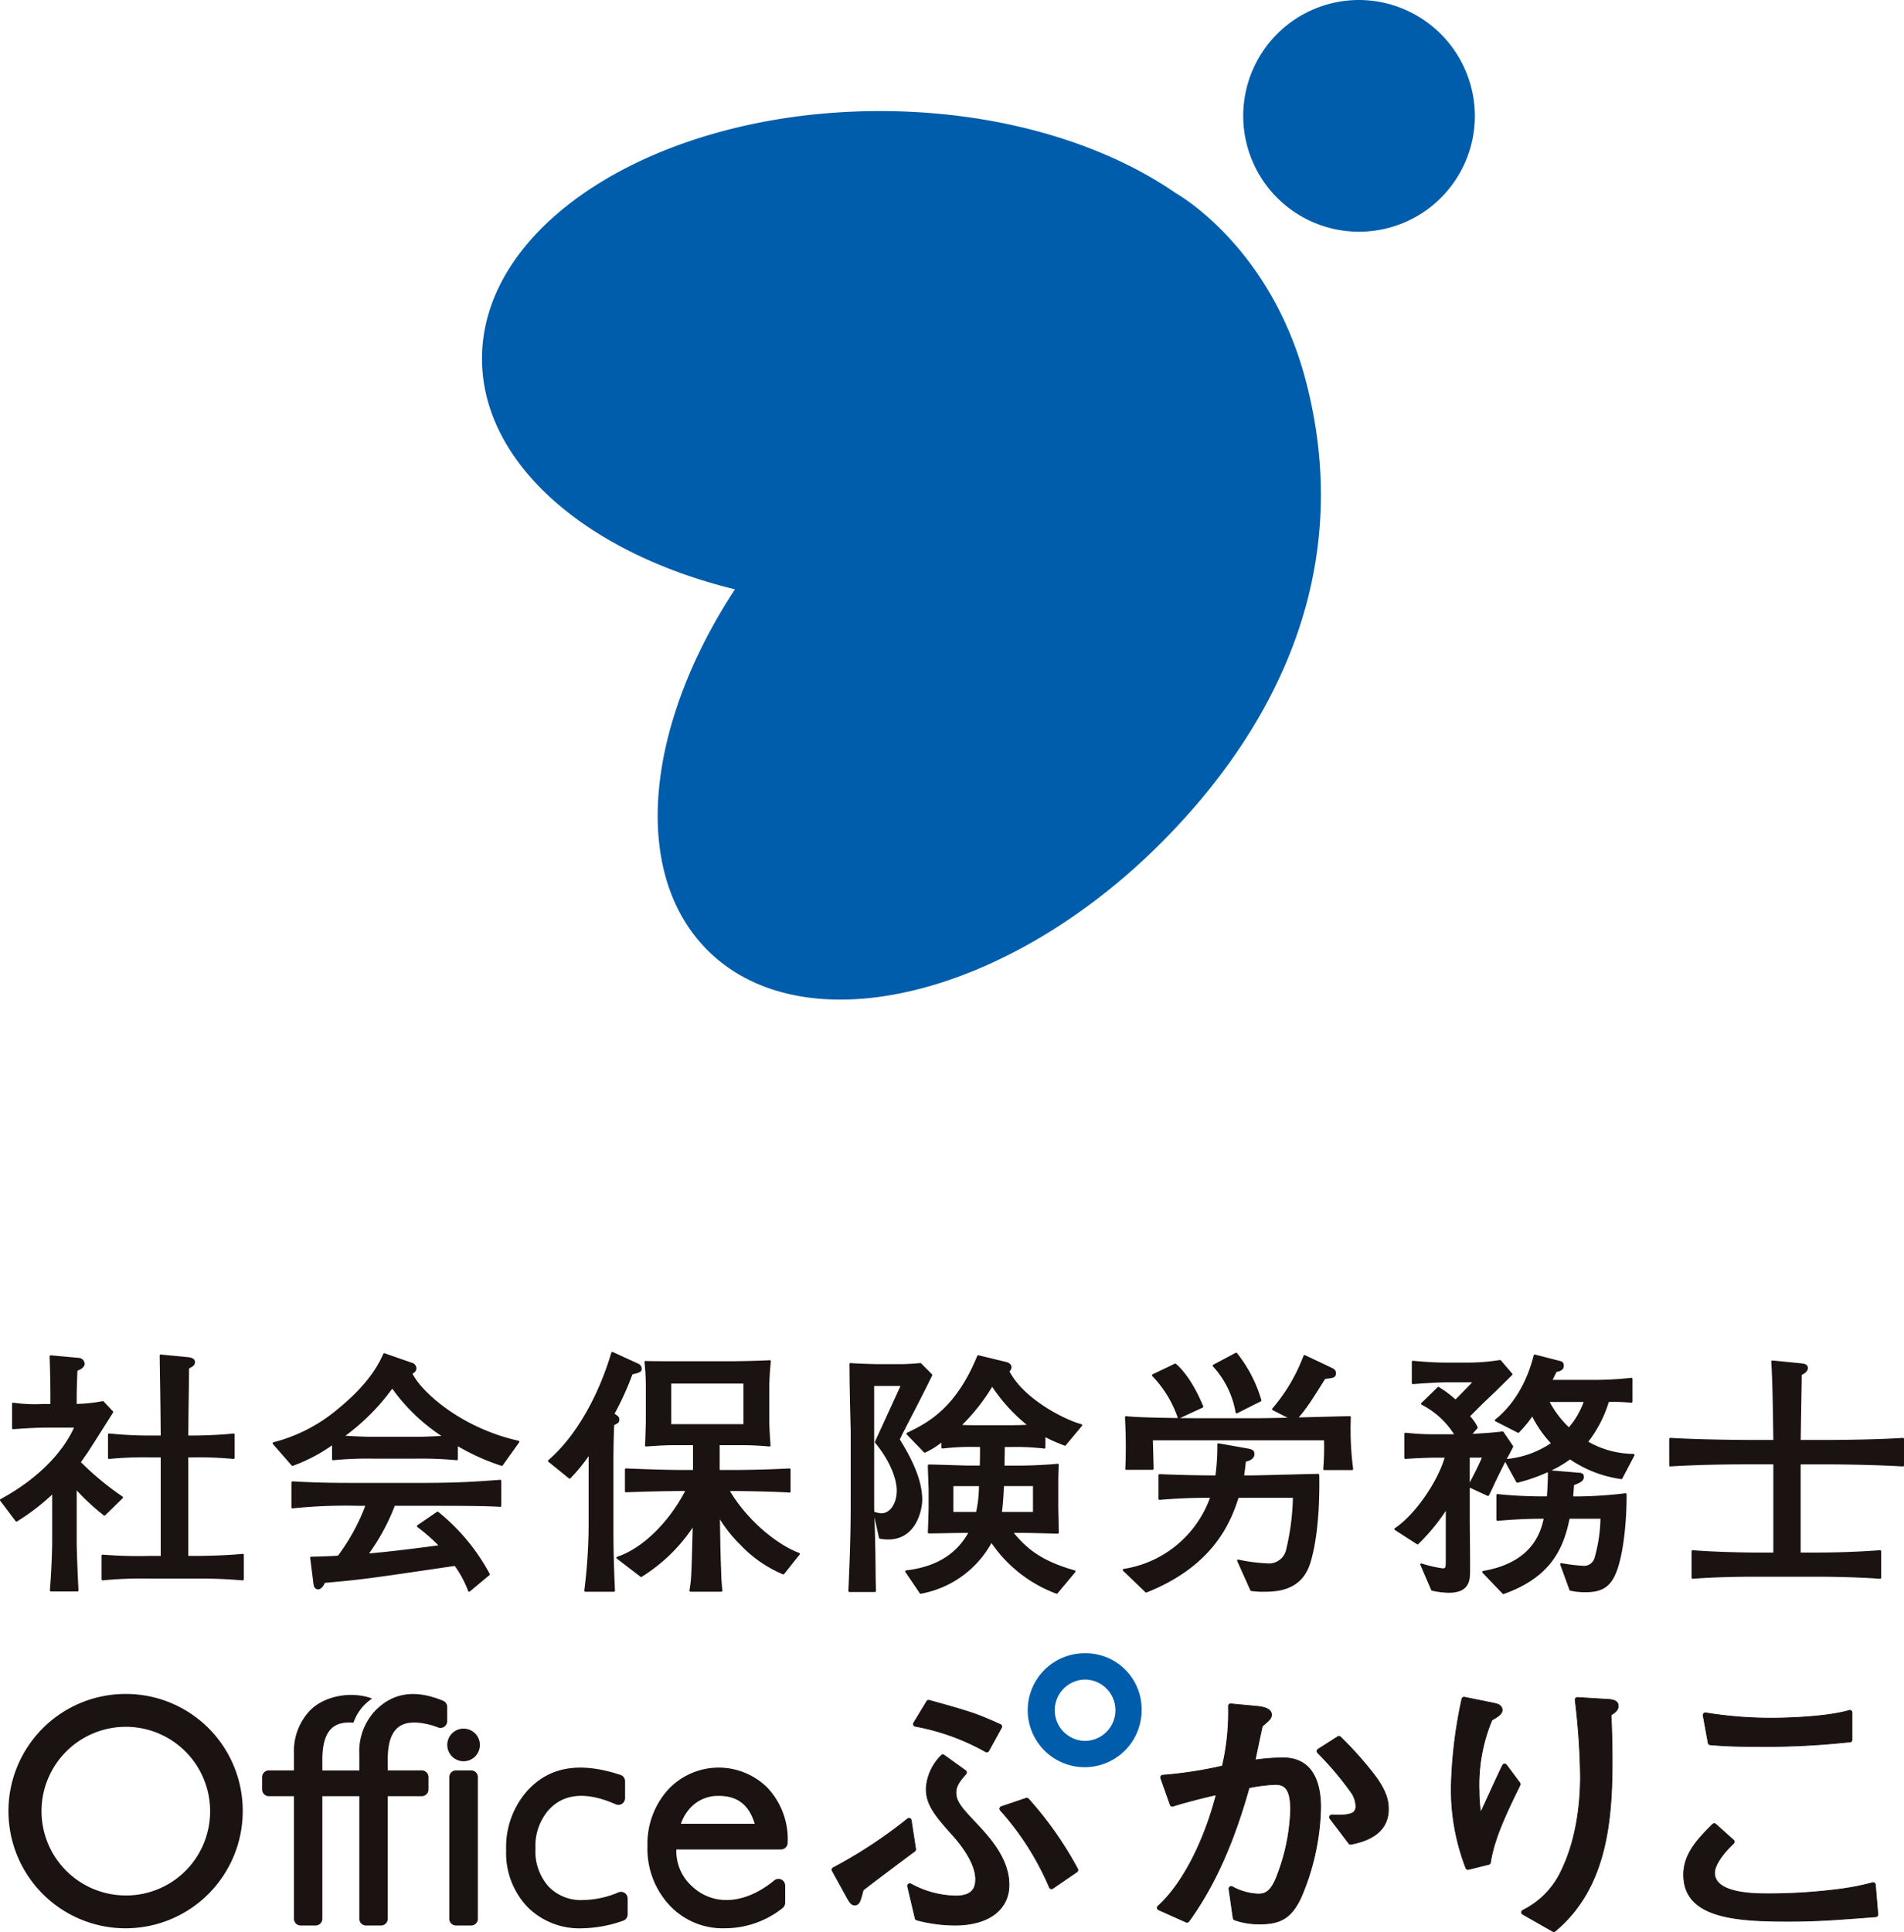
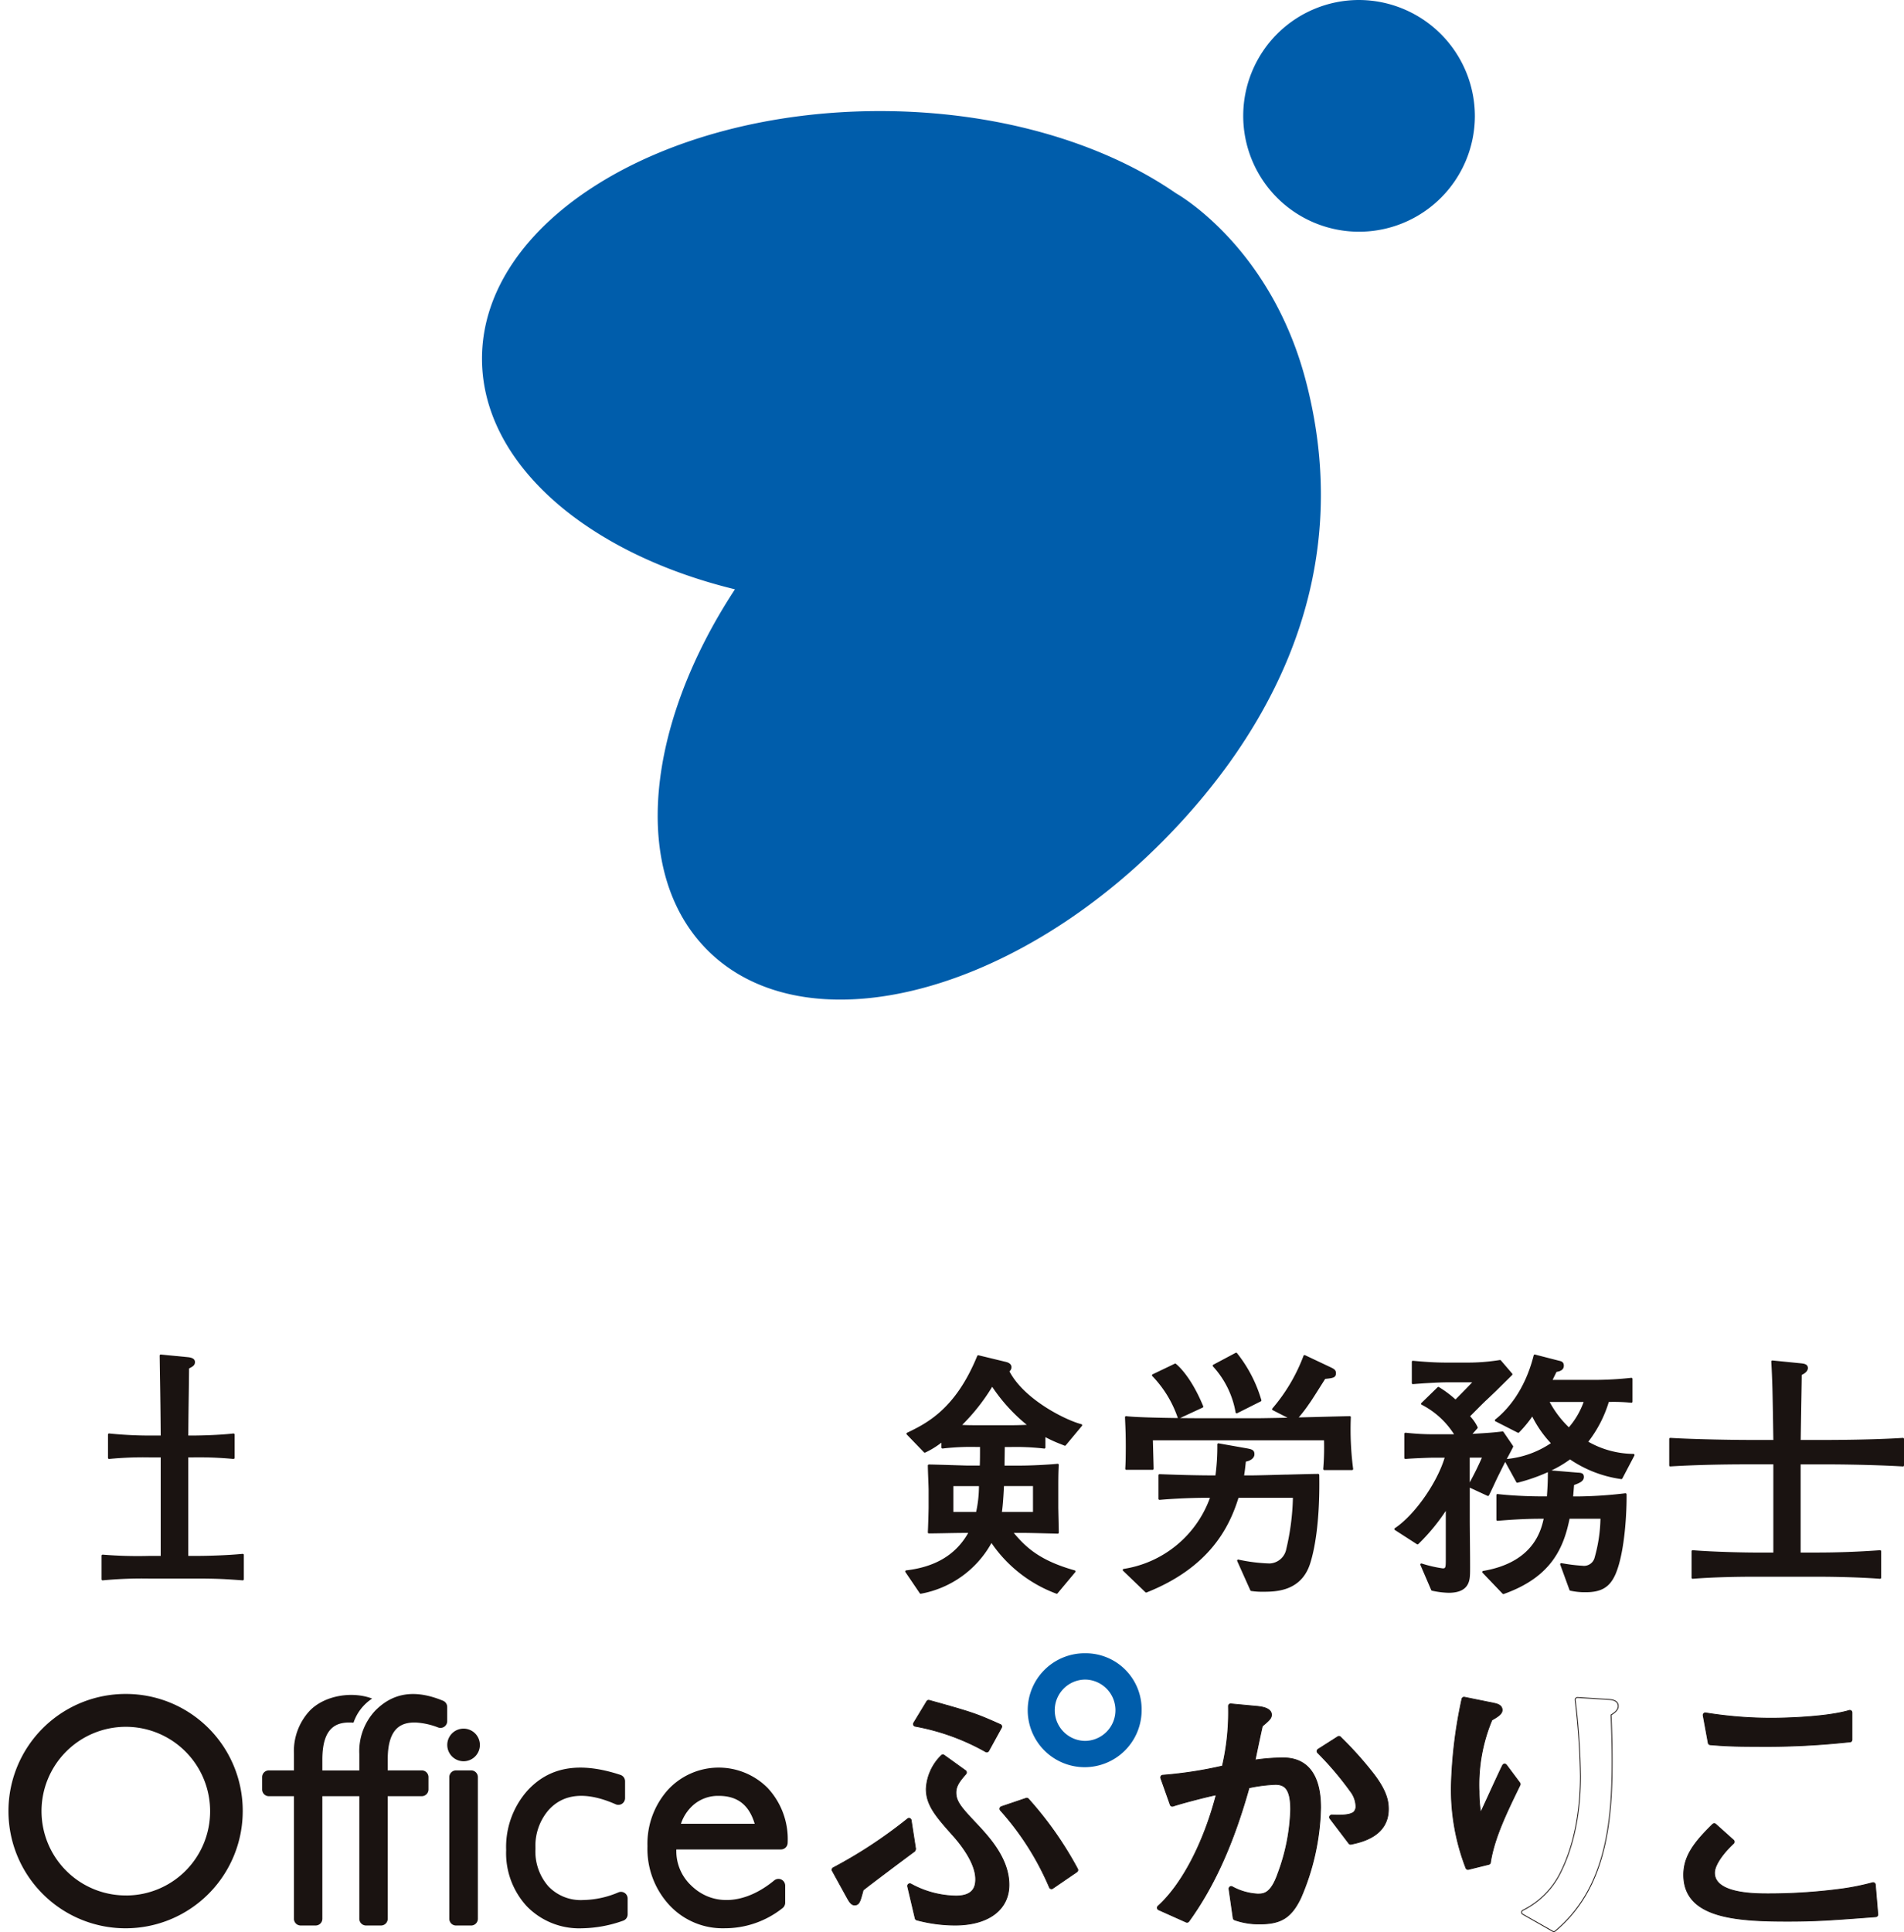
<svg xmlns="http://www.w3.org/2000/svg" width="302.877" height="307.281">
  <defs>
    <clipPath id="a">
      <path d="M0 0h302.877v307.281H0z" style="fill:none" />
    </clipPath>
    <style>.e{fill:none}.c{fill:#005dab}.d{fill:#1a1311}.e{stroke:#1a1311;stroke-linejoin:round;stroke-width:.131px}</style>
  </defs>
  <g style="clip-path:url(#a)">
    <path d="M234.614 18.546A18.425 18.425 0 1 1 216.189 0a18.486 18.486 0 0 1 18.425 18.546m-26.902 41.973c-5.647-21.5-20.659-29.791-20.659-29.791-11.586-8.02-28.388-13.064-47.088-13.064-34.954 0-63.292 17.627-63.292 39.374 0 16.684 16.682 30.946 40.237 36.679-14.182 21.613-16.665 45.01-4.424 57.33 15.277 15.376 47.7 7.673 72.415-17.206 13.781-13.872 31.782-39.162 22.811-73.322" class="c" />
    <path d="M38.732 247.148a.3.3 0 0 0-.132-.044c-2.448.242-5.641.329-7.63.329h-1.019v-15.671h.608a59 59 0 0 1 6.566.247.4.4 0 0 0 .134-.042.17.17 0 0 0 .056-.129v-3.707a.17.17 0 0 0-.056-.127.2.2 0 0 0-.134-.043c-2.821.325-6.529.331-6.566.331h-.606c.024-3.27.047-4.826.07-6.362.017-1.186.035-2.364.052-4.311.571-.289.94-.5.94-1.012 0-.638-.757-.736-1.081-.778l-4.348-.423a.22.22 0 0 0-.132.045.16.16 0 0 0-.054.127c.024 1.827.045 3.15.066 4.3.04 2.512.068 4.18.1 8.413h-1.632a64 64 0 0 1-6.564-.331.15.15 0 0 0-.134.042.18.18 0 0 0-.057.129v3.707a.17.17 0 0 0 .057.129.2.2 0 0 0 .134.042 57 57 0 0 1 6.564-.247h1.63v15.672h-1.956a68 68 0 0 1-7.268-.205.3.3 0 0 0-.129.044.18.18 0 0 0-.056.129v3.745a.17.17 0 0 0 .056.127.18.18 0 0 0 .129.044 66 66 0 0 1 7.268-.289h7.28c3.777 0 4.917.085 7.673.285h.056a.17.17 0 0 0 .171-.171v-3.871a.18.18 0 0 0-.056-.127" class="d" />
-     <path d="m16.318 240.832.186.153a.163.163 0 0 0 .225-.012l2.782-2.715a.17.17 0 0 0 .052-.137.16.16 0 0 0-.073-.127 46 46 0 0 1-6.622-5.473c.172-.228.359-.5.585-.828.131-.188.273-.393.437-.625.463-.687 2.164-3.38 3.289-5.161l.8-1.266a.17.17 0 0 0-.019-.209l-1.473-1.564a.14.14 0 0 0-.155-.05 25 25 0 0 1-4.134.442v-.645c0-1.776.075-3.6.118-4.645.456-.144 1.151-.517 1.151-1.119a1 1 0 0 0-.933-.912l-4.455-.407a.173.173 0 0 0-.185.176c.122 3.664.122 4.817.122 6.911v.652H6.838a24.7 24.7 0 0 1-4.72-.205.17.17 0 0 0-.2.17v3.869a.18.18 0 0 0 .054.127.17.17 0 0 0 .129.045l.176-.012c1.767-.122 3.435-.235 5.17-.235h4.32c-.963 2.171-3.893 7.134-11.682 11.37a.17.17 0 0 0-.085.115.18.18 0 0 0 .03.141l2.455 3.251a.175.175 0 0 0 .23.04l.2-.13a35 35 0 0 0 5.385-4.146v7.668c0 .031-.028 3.505-.367 7.56a.17.17 0 0 0 .045.13.17.17 0 0 0 .124.056h4.214a.17.17 0 0 0 .124-.054.16.16 0 0 0 .045-.127c-.082-1.423-.286-6.146-.286-7.771v-8.122a37 37 0 0 0 4.118 3.822m63.247-5.504c-5.781.447-8.561.494-13.524.494h-8.918c-5.323 0-6.757-.047-10.585-.247h-.009a.17.17 0 0 0-.169.171v3.952a.17.17 0 0 0 .054.127.2.2 0 0 0 .134.043 82 82 0 0 1 10.289-.411h1.276a32.3 32.3 0 0 1-4.353 7.938 91 91 0 0 1-4.248.16.16.16 0 0 0-.125.057.2.2 0 0 0-.042.134l.535 4.246c.113.741.641.76.7.76.578 0 .94-.7 1.1-1.037 5.889-.518 7.012-.684 19.95-2.59l.714-.1a17 17 0 0 1 2.131 3.991.16.16 0 0 0 .117.1.2.2 0 0 0 .042.005.18.18 0 0 0 .11-.038l3.106-2.594a.17.17 0 0 0 .045-.205 32 32 0 0 0-8.187-9.862.18.18 0 0 0-.2-.005l-3.11 2.14a.18.18 0 0 0-.073.137.17.17 0 0 0 .066.139 29 29 0 0 1 3.344 2.917c-4.694.633-8.4 1.065-11.023 1.282a33.4 33.4 0 0 0 4.088-7.572h3.317c7.05 0 10.588 0 13.447.164a.14.14 0 0 0 .127-.047.16.16 0 0 0 .052-.124v-3.952a.17.17 0 0 0-.052-.125.17.17 0 0 0-.131-.045m2.917-6.217c-9.381-2.107-15.594-7.983-16.863-10.688a.93.93 0 0 0 .637-.793.99.99 0 0 0-.81-.946l-4.255-1.48a.16.16 0 0 0-.211.094c-1.318 3-3.59 5.77-7.151 8.7a25.9 25.9 0 0 1-10.33 5.36.17.17 0 0 0-.113.117.18.18 0 0 0 .035.162l2.986 3.417a.17.17 0 0 0 .129.057.2.2 0 0 0 .059-.01l.148-.056a26.7 26.7 0 0 0 6.085-3.2v2.194a.17.17 0 0 0 .056.129.2.2 0 0 0 .136.042 56 56 0 0 1 6.522-.249h6.585a58 58 0 0 1 6.524.249.4.4 0 0 0 .132-.042.17.17 0 0 0 .057-.129v-2.052a35.5 35.5 0 0 0 6.93 3.112.165.165 0 0 0 .2-.059l2.617-3.664a.172.172 0 0 0-.1-.27m-16.355-.619h-6.59c-1.623 0-3.648-.108-4.588-.17a34.4 34.4 0 0 0 7.45-7.489 29.6 29.6 0 0 0 7.823 7.52c-1.008.052-2.775.139-4.1.139m31.458 4.251c0-2.255.037-4.088.118-6.108.663-.336.822-.431.822-.889 0-.419-.216-.562-.691-.873l-.071-.047a46.6 46.6 0 0 0 2.847-6.263c1.071-.261 1.473-.372 1.473-.889a.88.88 0 0 0-.552-.814l-4.045-1.854a.17.17 0 0 0-.143 0 .16.16 0 0 0-.092.106c-2.154 7.235-5.8 13.463-10.01 17.086a.16.16 0 0 0-.057.134.17.17 0 0 0 .063.13l3.268 2.644a.17.17 0 0 0 .232-.017l.042-.043a28 28 0 0 0 2.854-3.479v10.281a85 85 0 0 1-.67 10.914l-.021.179a.17.17 0 0 0 .04.134.18.18 0 0 0 .129.057h4.537a.17.17 0 0 0 .124-.052.16.16 0 0 0 .047-.125c-.2-4.692-.244-6.576-.244-10.615Z" class="d" />
-     <path d="M127.118 246.95c-3.3-1.209-8.1-4.96-11.006-9.837h.763c1.02 0 6.293.08 8.7.247a.13.13 0 0 0 .129-.045.17.17 0 0 0 .054-.125v-3.5a.17.17 0 0 0-.054-.124.2.2 0 0 0-.127-.047c-2.957.169-6.942.247-8.7.247h-2.4v-3.94h3.961c1.506 0 3.242.136 3.949.207a.17.17 0 0 0 .136-.049.17.17 0 0 0 .051-.134c-.2-2.8-.2-3.37-.2-4.518v-4.939c0-.3.042-1.921.244-3.895a.17.17 0 0 0-.047-.136.14.14 0 0 0-.134-.052c-1.282.082-4.83.164-6.164.164h-8.14c-1.759 0-4.414 0-5.434-.04h-.005a.17.17 0 0 0-.171.188l.01.1a35 35 0 0 1 .2 3.832v4.857c0 1.433-.07 3.081-.113 4.17l-.01.27a.16.16 0 0 0 .052.13.2.2 0 0 0 .129.049c2.417-.169 3.24-.207 4.407-.207h3.042v3.94h-1.953c-2.07 0-6.052-.127-8.7-.247a.25.25 0 0 0-.127.047.17.17 0 0 0-.05.124v3.457a.18.18 0 0 0 .05.125.15.15 0 0 0 .125.047c3-.124 7.226-.205 8.706-.205h.7c-2.654 5.081-6.874 9.168-10.814 10.452a.17.17 0 0 0-.115.134.18.18 0 0 0 .064.167l3.764 2.881a.17.17 0 0 0 .19.01 26.85 26.85 0 0 0 8.11-7.833l-.029 1.043c-.165 6.428-.188 7.254-.488 8.957a.18.18 0 0 0 .038.141.17.17 0 0 0 .131.059h4.907a.16.16 0 0 0 .127-.057.17.17 0 0 0 .044-.134 29 29 0 0 1-.205-3.114c-.078-1.957-.118-3.227-.193-8.2a22 22 0 0 0 3.258 4.052 19.9 19.9 0 0 0 6.761 4.688.17.17 0 0 0 .2-.05l2.453-3.088a.17.17 0 0 0 .031-.155.17.17 0 0 0-.106-.113m-8.857-20.472H106.78v-6.45h11.481Zm28.444 12.027c0-3.448-2.023-7.115-3.573-9.6.084-.169.15-.306.209-.433.125-.261.233-.485.441-.877l.759-1.473c1.729-3.352 2.519-4.881 3.742-7.381a.18.18 0 0 0-.033-.2l-1.719-1.729a.18.18 0 0 0-.138-.05c-.777.078-2.176.167-2.887.167h-4.169c-.434 0-3.063-.087-4.036-.167a.17.17 0 0 0-.183.176c.016.593.019 1.009.023 1.576.005.764.012 1.811.061 3.937 0 .383.028 1.442.057 2.562.03 1.155.064 2.348.064 2.79v11.608c0 4.8-.188 9.556-.369 13.578a.17.17 0 0 0 .171.179h4.05a.17.17 0 0 0 .169-.176 150 150 0 0 1-.063-3.457c-.01-1.025-.021-2.2-.061-3.949 0-.445-.038-1.694-.078-3.016-.012-.442-.026-.887-.04-1.3l.723 3.286a.17.17 0 0 0 .134.132 6.3 6.3 0 0 0 1.342.127c4.412 0 5.4-4.669 5.4-6.306m-7.626 1.938a45 45 0 0 1-.021-1.115v-18.93h4.192l-4.06 8.856a.18.18 0 0 0 .024.183c2.121 2.559 3.439 5.481 3.439 7.628 0 2-1.059 3.577-2.406 3.577a3.3 3.3 0 0 1-.963-.174l-.1-.026a.1.1 0 0 0-.045-.007.14.14 0 0 0-.054.009" class="d" />
    <path d="M159.836 230.114h.893a39 39 0 0 1 5.375.245.14.14 0 0 0 .136-.042.17.17 0 0 0 .059-.129v-1.644a21 21 0 0 0 2.38 1.085q.331.13.656.266a.17.17 0 0 0 .195-.049l2.575-3.088a.17.17 0 0 0 .031-.164.17.17 0 0 0-.118-.113c-2.408-.605-9.072-3.871-11.443-8.4a.86.86 0 0 0 .322-.661c0-.644-.745-.811-.987-.866l-4.254-1.03a.19.19 0 0 0-.2.1c-3.479 8.51-8.083 10.733-11.163 12.221a.18.18 0 0 0-.1.124.17.17 0 0 0 .047.15l2.741 2.839a.17.17 0 0 0 .2.037 13.7 13.7 0 0 0 2.575-1.578v.764a.18.18 0 0 0 .059.13.17.17 0 0 0 .136.04 39 39 0 0 1 5.373-.245h.571c0 1.176 0 2.065-.035 2.952h-2.165c-.07 0-.683-.021-1.492-.045-1.562-.047-3.923-.12-4.438-.12a.17.17 0 0 0-.171.17c0 .322.031 1.206.064 2.06.031.8.059 1.557.059 1.811v2.757c0 .524-.084 3.425-.124 3.982a.18.18 0 0 0 .045.129.16.16 0 0 0 .125.054c.472 0 1.4-.016 2.4-.035 1.134-.023 2.418-.047 3.167-.047h.691c-1.966 3.458-5.2 5.407-9.874 5.956a.17.17 0 0 0-.134.1.17.17 0 0 0 .014.167l2.29 3.377a.15.15 0 0 0 .169.071 16.14 16.14 0 0 0 11.231-8.067 21.6 21.6 0 0 0 10.32 8.058.2.2 0 0 0 .059.01.16.16 0 0 0 .129-.059l2.821-3.377a.17.17 0 0 0 .033-.16.17.17 0 0 0-.117-.117c-5.528-1.557-7.729-3.62-9.7-5.962h1.555c.74 0 2.514.047 4.078.089l1.356.033h.005a.17.17 0 0 0 .12-.049.17.17 0 0 0 .051-.122c0-.278-.023-1.239-.044-2.159-.019-.845-.038-1.658-.038-1.875v-3.155c0-.967 0-2.587.082-3.568a.17.17 0 0 0-.051-.136.27.27 0 0 0-.136-.049c-1.645.16-4.3.289-6.037.289h-2.408c0-.343.012-.941.021-1.529.007-.558.016-1.108.019-1.423m-4.11 6.216a19.6 19.6 0 0 1-.446 4.105h-3.623v-4.105Zm5-9.686h-5.4c-.594 0-1.529 0-2.267-.05a31.7 31.7 0 0 0 4.774-6.061 27.4 27.4 0 0 0 5.5 6.049c-1.4.063-2.089.063-2.6.063m-1.354 13.785c.1-.623.226-1.98.327-4.105h4.616v4.105Zm45.222-5.934c-2.307.064-4.691.129-5.549.129h-1.146c.11-.663.16-1.12.233-1.783l.045-.411c.846-.167 1.365-.611 1.365-1.174 0-.692-.442-.783-1.179-.931l-4.524-.8a.16.16 0 0 0-.139.04.17.17 0 0 0-.061.13 34 34 0 0 1-.3 4.932c-2.68 0-5.587-.07-8.883-.2h-.007a.167.167 0 0 0-.169.171v3.745a.17.17 0 0 0 .054.127.22.22 0 0 0 .131.045c1.7-.153 4.7-.331 7.551-.331h.454a17.43 17.43 0 0 1-13.736 11.311.173.173 0 0 0-.089.294l3.557 3.415a.16.16 0 0 0 .118.047.2.2 0 0 0 .063-.01c10.123-4.022 13.205-10.49 14.624-15.056h8.655a39 39 0 0 1-1.05 8.136 2.82 2.82 0 0 1-2.661 2.308 27 27 0 0 1-4.933-.611.16.16 0 0 0-.183.047.18.18 0 0 0-.028.186l2.086 4.653a.17.17 0 0 0 .129.1 11 11 0 0 0 1.825.124c1.994 0 6.141 0 7.567-4.523.592-1.861 1.569-6.158 1.438-14.052a.17.17 0 0 0-.169-.167c-.74 0-2.854.056-5.088.117m-8.048-9.885a.18.18 0 0 0 .092.122.2.2 0 0 0 .077.017.2.2 0 0 0 .077-.017l3.763-1.893a.176.176 0 0 0 .085-.209l-.016-.047a21.7 21.7 0 0 0-3.864-7.423.166.166 0 0 0-.207-.038l-3.559 1.894a.17.17 0 0 0-.089.122.2.2 0 0 0 .042.146 14.44 14.44 0 0 1 3.6 7.325" class="d" />
    <path d="M214.887 225.381a.17.17 0 0 0-.047-.125.16.16 0 0 0-.124-.052c-.16 0-1.3.03-2.744.066-1.966.052-4.348.117-5.375.134a23 23 0 0 0 1.67-2.19c.273-.358 1.125-1.7 1.807-2.783.31-.491.58-.919.731-1.152 1.207-.117 1.708-.183 1.708-.9 0-.5-.249-.665-.914-.979l-4.008-1.894a.2.2 0 0 0-.141 0 .17.17 0 0 0-.094.1 27.8 27.8 0 0 1-4.959 8.381.172.172 0 0 0 .054.264l2.363 1.206c-.51.009-1.193.021-1.882.035-1.132.019-2.281.042-2.694.042h-9.284c-.74 0-1.9-.007-3.232-.024l3.589-1.665a.174.174 0 0 0 .087-.223c-1.851-4.479-3.794-6.29-4.346-6.739a.16.16 0 0 0-.179-.019l-3.519 1.687a.18.18 0 0 0-.1.122.18.18 0 0 0 .044.15 17.9 17.9 0 0 1 4.055 6.649l.016.035c-3.127-.04-6.979-.13-8.217-.3a.16.16 0 0 0-.138.042.18.18 0 0 0-.056.134c.009.266.021.532.033.814.042.948.091 2.021.091 3.791 0 2.117-.047 3.051-.082 3.57a.18.18 0 0 0 .045.129.17.17 0 0 0 .124.054h4.172a.17.17 0 0 0 .171-.171c0-.16-.033-1.364-.068-2.637l-.049-1.887h27.222a42 42 0 0 1-.124 4.549.17.17 0 0 0 .044.13.18.18 0 0 0 .127.056h4.417a.17.17 0 0 0 .129-.061.16.16 0 0 0 .038-.137 48.4 48.4 0 0 1-.366-8.2m43.675 12.086a70 70 0 0 1-7.181.5h-1.125c.017-.268.038-.51.063-.811.021-.266.047-.579.078-1 .85-.311 1.564-.6 1.564-1.275 0-.645-.475-.67-1.024-.7l-4.135-.346a18 18 0 0 0 2.953-1.754 19.1 19.1 0 0 0 8.152 3.133h.017a.17.17 0 0 0 .151-.092l1.924-3.664a.18.18 0 0 0-.01-.167.19.19 0 0 0-.148-.085 14.8 14.8 0 0 1-7.181-1.938 19.6 19.6 0 0 0 3.263-6.323 29 29 0 0 1 3.582.124.15.15 0 0 0 .131-.044.17.17 0 0 0 .054-.127v-3.62a.17.17 0 0 0-.056-.127.2.2 0 0 0-.132-.043 55 55 0 0 1-5.789.329h-6.726c.218-.458.489-1.011.622-1.275.771-.108 1.161-.438 1.161-.981 0-.621-.43-.717-.74-.785l-3.845-.988a.17.17 0 0 0-.129.019.16.16 0 0 0-.078.106c-1.475 5.852-4.466 8.9-6.115 10.2a.18.18 0 0 0-.066.153.16.16 0 0 0 .094.136l3.557 1.813a.17.17 0 0 0 .2-.035 20 20 0 0 0 2.1-2.533 17.7 17.7 0 0 0 2.957 4.236 15.1 15.1 0 0 1-7.01 2.514l.139-.261c.392-.732.794-1.487.867-1.661a.17.17 0 0 0-.016-.163l-1.515-2.223a.2.2 0 0 0-.16-.073c-1.3.155-1.694.2-4.769.384l.787-.882a.17.17 0 0 0 .024-.195 6.7 6.7 0 0 0-1.189-1.722l1.28-1.287c.956-.962 1.25-1.232 1.348-1.315l1.557-1.484c.179-.181.677-.671 1.189-1.178.54-.532 1.1-1.08 1.306-1.294a.17.17 0 0 0 .01-.231l-1.8-2.1a.17.17 0 0 0-.16-.057 31.5 31.5 0 0 1-5.286.411h-3.272c-1.53 0-3.153-.089-5.26-.289a.168.168 0 0 0-.186.17v3.377a.17.17 0 0 0 .054.125.2.2 0 0 0 .129.045c1.668-.139 4.062-.289 5.385-.289h4.036c-.364.393-1.12 1.176-2.655 2.724a17 17 0 0 0-2.645-1.973.17.17 0 0 0-.2.024l-2.577 2.51a.18.18 0 0 0-.049.16.17.17 0 0 0 .106.125 13.3 13.3 0 0 1 5.136 4.692h-3.235a40 40 0 0 1-4.074-.207l-.409-.04a.2.2 0 0 0-.131.044.18.18 0 0 0-.054.129v3.827a.17.17 0 0 0 .054.127.2.2 0 0 0 .134.043c.771-.082 3.771-.205 4.52-.205h1.7c-1.229 4.064-4.814 9.152-7.922 11.213a.172.172 0 0 0 0 .287l3.515 2.265a.17.17 0 0 0 .209-.019 31.8 31.8 0 0 0 4.376-5.285v7.67c0 1.366-.037 1.475-.484 1.475a20 20 0 0 1-3.334-.771.18.18 0 0 0-.183.042.17.17 0 0 0-.033.188l1.717 3.992a.17.17 0 0 0 .1.094 13.6 13.6 0 0 0 2.674.339c3.282 0 3.36-2.009 3.4-3.09.026-.8 0-3.606-.023-5.861-.009-1.094-.019-2.023-.019-2.462v-5.309l2.826 1.308a.18.18 0 0 0 .223-.077c.223-.428.493-1.009.78-1.623.24-.518.493-1.059.735-1.55l.818-1.646c.052-.1.143-.282.258-.5l1.771 3.22a.17.17 0 0 0 .192.082 29 29 0 0 0 4.82-1.677c0 .922-.009 1.919-.153 3.851h-1.117c-.35 0-3.517-.012-6.73-.371a.16.16 0 0 0-.132.043.17.17 0 0 0-.056.127v3.918a.17.17 0 0 0 .054.125.17.17 0 0 0 .129.045c1.825-.153 4.25-.329 6.817-.329h.524c-.463 2.088-1.785 6.962-9.632 8.3a.17.17 0 0 0-.132.117.17.17 0 0 0 .038.172l3.19 3.335a.17.17 0 0 0 .124.052.2.2 0 0 0 .056-.009c7.576-2.684 9.529-7.331 10.473-11.972h4.915a24.3 24.3 0 0 1-.921 6.151 1.736 1.736 0 0 1-1.927 1.329 26 26 0 0 1-2.941-.344c-.178-.03-.324-.05-.428-.066a.17.17 0 0 0-.157.063.17.17 0 0 0-.026.165l1.471 4.034a.17.17 0 0 0 .12.11 10.7 10.7 0 0 0 2.452.251c2.53 0 3.871-.825 4.779-2.942 1.529-3.632 1.767-10.347 1.731-12.628a.17.17 0 0 0-.057-.125.2.2 0 0 0-.131-.044m-6.643-14.52a12.6 12.6 0 0 1-2.349 4.027 16.2 16.2 0 0 1-3.057-4.027Zm-18.119 8.851h1.94a48 48 0 0 1-1.94 3.935Zm69.031-3.094a.17.17 0 0 0-.117-.045h-.012c-4.7.311-11.241.329-12.5.329h-3.752c.052-3.47.091-5.718.117-7.235.03-1.773.042-2.547.042-3.105.326-.153.984-.536.984-1.1 0-.63-.683-.7-1.05-.743l-4.586-.458a.18.18 0 0 0-.134.047.17.17 0 0 0-.052.134c.165 3.058.207 4.276.326 12.457h-4c-1.9 0-8.351-.078-12.383-.329a.3.3 0 0 0-.125.045.17.17 0 0 0-.054.125v4.2a.17.17 0 0 0 .054.125c.035.031.087.066.125.045 3.543-.217 7.708-.329 12.383-.329h4v14.025h-2.857c-1.692 0-6.55-.092-9.966-.369a.14.14 0 0 0-.129.045.17.17 0 0 0-.054.125v4.2a.18.18 0 0 0 .052.127.2.2 0 0 0 .131.045c3.42-.271 7.306-.329 9.966-.329h9.733c1.342 0 6.035.024 10.09.329h.014a.17.17 0 0 0 .169-.172v-4.2a.16.16 0 0 0-.054-.125.16.16 0 0 0-.115-.045h-.012c-3.343.244-6.738.369-10.092.369h-2.532v-14.022h3.756c1.6 0 7.236.026 12.505.329.057.021.094-.014.127-.047a.17.17 0 0 0 .054-.124v-4.2a.17.17 0 0 0-.054-.125m-157.174 65.333-.709-4.58a.35.35 0 0 0-.221-.273.34.34 0 0 0-.346.057 74.7 74.7 0 0 1-11.832 7.785.36.36 0 0 0-.171.21.35.35 0 0 0 .03.273l2.3 4.18c.416.755.726 1.251 1.234 1.251.738 0 .879-.536 1.351-2.3l.017-.071c1.344-1.075 6.958-5.267 8.206-6.191a.35.35 0 0 0 .139-.339" class="d" />
-     <path d="m145.651 294.039-.709-4.58a.35.35 0 0 0-.221-.273.34.34 0 0 0-.346.057 74.7 74.7 0 0 1-11.832 7.785.36.36 0 0 0-.171.21.35.35 0 0 0 .03.273l2.3 4.18c.416.755.726 1.251 1.234 1.251.738 0 .879-.536 1.351-2.3l.017-.071c1.344-1.075 6.958-5.267 8.206-6.191a.35.35 0 0 0 .141-.341Z" class="e" />
+     <path d="m145.651 294.039-.709-4.58a.35.35 0 0 0-.221-.273.34.34 0 0 0-.346.057 74.7 74.7 0 0 1-11.832 7.785.36.36 0 0 0-.171.21.35.35 0 0 0 .03.273l2.3 4.18c.416.755.726 1.251 1.234 1.251.738 0 .879-.536 1.351-2.3l.017-.071c1.344-1.075 6.958-5.267 8.206-6.191Z" class="e" />
    <path d="M156.793 278.567a.35.35 0 0 0 .176.049.3.3 0 0 0 .092-.014.35.35 0 0 0 .214-.169l2.032-3.693a.353.353 0 0 0-.164-.492c-3.865-1.717-4.323-1.894-11.314-3.841a.345.345 0 0 0-.4.155l-2.075 3.423a.37.37 0 0 0-.023.327.36.36 0 0 0 .254.205 35.8 35.8 0 0 1 11.2 4.05" class="d" />
    <path d="M156.793 278.567a.35.35 0 0 0 .176.049.3.3 0 0 0 .092-.014.35.35 0 0 0 .214-.169l2.032-3.693a.353.353 0 0 0-.164-.492c-3.865-1.717-4.323-1.894-11.314-3.841a.345.345 0 0 0-.4.155l-2.075 3.423a.37.37 0 0 0-.023.327.36.36 0 0 0 .254.205 35.8 35.8 0 0 1 11.208 4.05Z" class="e" />
    <path d="M155.4 290.101c-2.361-2.505-3.338-3.542-3.338-5.034 0-1.139.738-1.987 1.591-2.969a.36.36 0 0 0-.059-.52l-3.4-2.446a.345.345 0 0 0-.465.054 7.96 7.96 0 0 0-2.387 5.3c0 2.622 1.611 4.431 4.289 7.44 1.335 1.5 3.576 4.386 3.576 6.924 0 1.146-.326 2.67-3.139 2.67a15.36 15.36 0 0 1-7.096-1.874l-.085-.044a.34.34 0 0 0-.373.04.35.35 0 0 0-.124.357l1.193 5.069a.35.35 0 0 0 .254.259 23.7 23.7 0 0 0 6.094.814c5.286 0 8.57-2.455 8.57-6.4 0-4.133-3.111-7.492-4.969-9.5Z" class="d" />
    <path d="M155.4 290.101c-2.361-2.505-3.338-3.542-3.338-5.034 0-1.139.738-1.987 1.591-2.969a.36.36 0 0 0-.059-.52l-3.4-2.446a.345.345 0 0 0-.465.054 7.96 7.96 0 0 0-2.387 5.3c0 2.622 1.611 4.431 4.289 7.44 1.335 1.5 3.576 4.386 3.576 6.924 0 1.146-.326 2.67-3.139 2.67a15.36 15.36 0 0 1-7.096-1.874l-.085-.044a.34.34 0 0 0-.373.04.35.35 0 0 0-.124.357l1.193 5.069a.35.35 0 0 0 .254.259 23.7 23.7 0 0 0 6.094.814c5.286 0 8.57-2.455 8.57-6.4 0-4.133-3.111-7.492-4.969-9.5Z" class="e" />
    <path d="M163.585 286.068a.35.35 0 0 0-.364-.092l-3.933 1.334a.355.355 0 0 0-.146.572 44.3 44.3 0 0 1 7.8 12.262l.007.016a.36.36 0 0 0 .225.19.4.4 0 0 0 .092.012.34.34 0 0 0 .2-.063l3.837-2.623a.36.36 0 0 0 .111-.461 56.7 56.7 0 0 0-7.832-11.147" class="d" />
    <path d="M163.585 286.068a.35.35 0 0 0-.364-.092l-3.933 1.334a.355.355 0 0 0-.146.572 44.3 44.3 0 0 1 7.8 12.262l.007.016a.36.36 0 0 0 .225.19.4.4 0 0 0 .092.012.34.34 0 0 0 .2-.063l3.837-2.623a.36.36 0 0 0 .111-.461 56.7 56.7 0 0 0-7.829-11.147Z" class="e" />
    <path d="M172.64 262.912a9.059 9.059 0 1 0 8.962 9.02 8.9 8.9 0 0 0-8.962-9.02m.019 13.936a4.876 4.876 0 1 1 0-9.752 4.877 4.877 0 0 1 0 9.752" class="c" />
    <path d="M204.113 279.553a32 32 0 0 0-4.459.336c.648-3.1.792-3.784 1.153-5.393 1.08-.913 1.447-1.237 1.447-1.8 0-1.07-1.579-1.259-2.173-1.331l-4.285-.4a.34.34 0 0 0-.277.1.36.36 0 0 0-.1.278 37.7 37.7 0 0 1-.968 9.507 65 65 0 0 1-9.481 1.456.35.35 0 0 0-.275.157.36.36 0 0 0-.04.315l1.5 4.227a.35.35 0 0 0 .439.216c1.443-.471 4.954-1.4 6.881-1.8-2.006 7.672-5.446 14.258-9.254 17.7a.354.354 0 0 0 .092.585l4.372 1.957a.35.35 0 0 0 .427-.117c4.031-5.579 7.078-12.334 9.582-21.244a24.4 24.4 0 0 1 4.184-.534c1.463 0 2.434.68 2.434 4a31.4 31.4 0 0 1-2.013 10.158c-1.142 3.277-2.311 3.277-3.249 3.277a9.4 9.4 0 0 1-4.052-1.169.34.34 0 0 0-.355.038.36.36 0 0 0-.138.332l.663 4.624a.35.35 0 0 0 .24.287 11.5 11.5 0 0 0 4.04.64c3.347 0 4.976-1.039 6.456-4.114a38 38 0 0 0 3.172-14.385c0-5.177-2.063-7.913-5.962-7.913" class="d" />
    <path d="M204.113 279.553a32 32 0 0 0-4.459.336c.648-3.1.792-3.784 1.153-5.393 1.08-.913 1.447-1.237 1.447-1.8 0-1.07-1.579-1.259-2.173-1.331l-4.285-.4a.34.34 0 0 0-.277.1.36.36 0 0 0-.1.278 37.7 37.7 0 0 1-.968 9.507 65 65 0 0 1-9.481 1.456.35.35 0 0 0-.275.157.36.36 0 0 0-.04.315l1.5 4.227a.35.35 0 0 0 .439.216c1.443-.471 4.954-1.4 6.881-1.8-2.006 7.672-5.446 14.258-9.254 17.7a.354.354 0 0 0 .092.585l4.372 1.957a.35.35 0 0 0 .427-.117c4.031-5.579 7.078-12.334 9.582-21.244a24.4 24.4 0 0 1 4.184-.534c1.463 0 2.434.68 2.434 4a31.4 31.4 0 0 1-2.013 10.158c-1.142 3.277-2.311 3.277-3.249 3.277a9.4 9.4 0 0 1-4.052-1.169.34.34 0 0 0-.355.038.36.36 0 0 0-.138.332l.663 4.624a.35.35 0 0 0 .24.287 11.5 11.5 0 0 0 4.04.64c3.347 0 4.976-1.039 6.456-4.114a38 38 0 0 0 3.172-14.385c-.001-5.167-2.064-7.903-5.963-7.903Z" class="e" />
    <path d="M218.173 281.688a58 58 0 0 0-4.7-5.224l-.23-.233a.35.35 0 0 0-.437-.047l-3.136 2a.36.36 0 0 0-.16.266.34.34 0 0 0 .111.291 50 50 0 0 1 5.2 6.123 4.1 4.1 0 0 1 .867 2.248 1.3 1.3 0 0 1-.3 1.021c-.451.433-1.574.6-3.526.492a.46.46 0 0 0-.326.19.35.35 0 0 0 .03.377l3.007 3.958a.35.35 0 0 0 .279.139.3.3 0 0 0 .071-.007c1.623-.344 5.934-1.254 5.934-5.593 0-1.317-.319-3.06-2.683-6" class="d" />
    <path d="M218.173 281.688a58 58 0 0 0-4.7-5.224l-.23-.233a.35.35 0 0 0-.437-.047l-3.136 2a.36.36 0 0 0-.16.266.34.34 0 0 0 .111.291 50 50 0 0 1 5.2 6.123 4.1 4.1 0 0 1 .867 2.248 1.3 1.3 0 0 1-.3 1.021c-.451.433-1.574.6-3.526.492a.46.46 0 0 0-.326.19.35.35 0 0 0 .03.377l3.007 3.958a.35.35 0 0 0 .279.139.3.3 0 0 0 .071-.007c1.623-.344 5.934-1.254 5.934-5.593-.001-1.316-.32-3.059-2.684-6.001Z" class="e" />
    <path d="M239.633 280.673a.4.4 0 0 0-.3-.141.35.35 0 0 0-.284.172c-.178.3-1.2 2.514-2.415 5.165-.425.924-.777 1.687-.914 1.981-.066.136-.127.27-.183.381a20 20 0 0 1-.256-3.344 26.7 26.7 0 0 1 2.041-11.356c1.015-.581 1.628-.992 1.628-1.585 0-.769-.78-.962-1.167-1.059l-4.814-.978a.346.346 0 0 0-.414.273 73 73 0 0 0-1.685 13.816 34.6 34.6 0 0 0 2.326 13.078.35.35 0 0 0 .32.216.4.4 0 0 0 .085-.01l3.226-.8a.35.35 0 0 0 .261-.289c.589-3.857 2.577-7.943 4.5-11.9l.2-.411a.36.36 0 0 0-.035-.367Z" class="d" />
    <path d="M239.633 280.673a.4.4 0 0 0-.3-.141.35.35 0 0 0-.284.172c-.178.3-1.2 2.514-2.415 5.165-.425.924-.777 1.687-.914 1.981-.066.136-.127.27-.183.381a20 20 0 0 1-.256-3.344 26.7 26.7 0 0 1 2.041-11.356c1.015-.581 1.628-.992 1.628-1.585 0-.769-.78-.962-1.167-1.059l-4.814-.978a.346.346 0 0 0-.414.273 73 73 0 0 0-1.685 13.816 34.6 34.6 0 0 0 2.326 13.078.35.35 0 0 0 .32.216.4.4 0 0 0 .085-.01l3.226-.8a.35.35 0 0 0 .261-.289c.589-3.857 2.577-7.943 4.5-11.9l.2-.411a.36.36 0 0 0-.035-.367Z" class="e" />
-     <path d="M257.419 271.323c0-.908-.951-1.011-1.431-1.063l-5.039-.311h-.023a.34.34 0 0 0-.251.11.36.36 0 0 0-.1.282 112 112 0 0 1 .839 12.1c0 4.034-.531 9.928-3.057 15.1a13.2 13.2 0 0 1-6.12 6.25.36.36 0 0 0-.188.306.35.35 0 0 0 .176.313l4.771 2.714a.35.35 0 0 0 .172.047.35.35 0 0 0 .225-.082c7.955-6.652 9.054-16.886 9.054-26.957 0-3.126-.1-5.711-.16-7.1l-.012-.311c.493-.3 1.142-.739 1.142-1.4" class="d" />
    <path d="M257.419 271.323c0-.908-.951-1.011-1.431-1.063l-5.039-.311h-.023a.34.34 0 0 0-.251.11.36.36 0 0 0-.1.282 112 112 0 0 1 .839 12.1c0 4.034-.531 9.928-3.057 15.1a13.2 13.2 0 0 1-6.12 6.25.36.36 0 0 0-.188.306.35.35 0 0 0 .176.313l4.771 2.714a.35.35 0 0 0 .172.047.35.35 0 0 0 .225-.082c7.955-6.652 9.054-16.886 9.054-26.957 0-3.126-.1-5.711-.16-7.1l-.012-.311c.494-.302 1.144-.742 1.144-1.398Z" class="e" />
    <path d="m272.048 277.457.171.014c1.605.13 3.122.254 7.1.254a123 123 0 0 0 14.276-.652l.688-.061a.35.35 0 0 0 .32-.351v-4.314a.36.36 0 0 0-.139-.282.36.36 0 0 0-.308-.057c-4.142 1.219-12.1 1.232-12.185 1.232a66 66 0 0 1-10.637-.84.32.32 0 0 0-.306.1.35.35 0 0 0-.094.31l.8 4.359a.35.35 0 0 0 .317.287" class="d" />
    <path d="m272.048 277.457.171.014c1.605.13 3.122.254 7.1.254a123 123 0 0 0 14.276-.652l.688-.061a.35.35 0 0 0 .32-.351v-4.314a.36.36 0 0 0-.139-.282.36.36 0 0 0-.308-.057c-4.142 1.219-12.1 1.232-12.185 1.232a66 66 0 0 1-10.637-.84.32.32 0 0 0-.306.1.35.35 0 0 0-.094.31l.8 4.359a.35.35 0 0 0 .314.288Z" class="e" />
    <path d="M298.317 299.712a.36.36 0 0 0-.148-.261.37.37 0 0 0-.293-.05 39 39 0 0 1-4.733.969 88 88 0 0 1-11.835.8c-2.121 0-8.574 0-8.574-3.34 0-1.136 1.158-2.928 3.026-4.678a.354.354 0 0 0-.007-.522l-2.828-2.535a.35.35 0 0 0-.475.01c-2.923 2.846-4.616 5.071-4.616 8.037 0 6.811 8.142 7.381 16.478 7.381 4.527 0 6.984-.172 14.077-.715a.35.35 0 0 0 .322-.381Z" class="d" />
    <path d="M298.317 299.712a.36.36 0 0 0-.148-.261.37.37 0 0 0-.293-.05 39 39 0 0 1-4.733.969 88 88 0 0 1-11.835.8c-2.121 0-8.574 0-8.574-3.34 0-1.136 1.158-2.928 3.026-4.678a.354.354 0 0 0-.007-.522l-2.828-2.535a.35.35 0 0 0-.475.01c-2.923 2.846-4.616 5.071-4.616 8.037 0 6.811 8.142 7.381 16.478 7.381 4.527 0 6.984-.172 14.077-.715a.35.35 0 0 0 .322-.381Z" class="e" />
    <path d="M20.101 269.384a18.633 18.633 0 1 0 18.51 18.633 18.57 18.57 0 0 0-18.51-18.633m0 32.042a13.409 13.409 0 1 1 13.322-13.409 13.366 13.366 0 0 1-13.322 13.413m39.1-31.312c-3.057-1.169-7.428-.588-9.879 1.879a9.42 9.42 0 0 0-2.561 6.917v2.623h-3.995a1.07 1.07 0 0 0-1.067 1.073v1.959a1.07 1.07 0 0 0 1.067 1.073h3.994v19.488a1.07 1.07 0 0 0 1.066 1.075h2.385a1.07 1.07 0 0 0 1.066-1.075v-19.488h5.882v19.488a1.07 1.07 0 0 0 1.067 1.075h2.384a1.07 1.07 0 0 0 1.066-1.075v-19.488h5.415a1.07 1.07 0 0 0 1.067-1.073v-1.959a1.07 1.07 0 0 0-1.067-1.073h-5.416v-1.717c0-5.231 2.33-5.9 4.356-5.9a11.6 11.6 0 0 1 3.683.8 1.067 1.067 0 0 0 1.423-1.012v-2.253a1.07 1.07 0 0 0-.662-.993c-4.753-1.966-8.138-1.087-10.755 1.543a9.42 9.42 0 0 0-2.561 6.917v2.623h-5.882v-1.725c0-5.231 2.33-5.9 4.356-5.9.192 0 .6.031.6.031a7.43 7.43 0 0 1 2.963-3.831m15.753 11.417h-2.408a1.07 1.07 0 0 0-1.066 1.073v22.524a1.067 1.067 0 0 0 1.066 1.073h2.408a1.07 1.07 0 0 0 1.067-1.073V282.61a1.07 1.07 0 0 0-1.067-1.073m24.426 19.499a1.05 1.05 0 0 0-1-.1 14.9 14.9 0 0 1-5.629 1.219 7.11 7.11 0 0 1-5.509-2.173 8.4 8.4 0 0 1-2.058-6.033 8.7 8.7 0 0 1 2.072-6.085c2.344-2.616 5.9-3.048 10.686-.936a1.07 1.07 0 0 0 1.013-.083 1.08 1.08 0 0 0 .482-.9v-2.669a1.07 1.07 0 0 0-.733-1.021c-6.669-2.2-11.426-1.219-14.852 2.561a13.52 13.52 0 0 0-3.331 9.4 12.44 12.44 0 0 0 3.329 8.976 11.62 11.62 0 0 0 8.708 3.458 20.4 20.4 0 0 0 6.569-1.207 1.07 1.07 0 0 0 .723-1.018v-2.5a1.08 1.08 0 0 0-.47-.892m24.856-6.923a1.07 1.07 0 0 0 1.067-1.073 11.94 11.94 0 0 0-3.178-8.7 10.99 10.99 0 0 0-15.925.353 12.87 12.87 0 0 0-3.2 8.91 13.17 13.17 0 0 0 3.453 9.329 11.55 11.55 0 0 0 8.777 3.716 14.77 14.77 0 0 0 9.263-3.21 1.08 1.08 0 0 0 .414-.851v-2.717a1.08 1.08 0 0 0-.611-.972 1.06 1.06 0 0 0-1.132.141c-4.6 3.8-9.733 4.2-13.221.8a7.5 7.5 0 0 1-2.352-5.621v-.1Zm-13.961-7.051a5.98 5.98 0 0 1 4.062-1.468c2.972 0 4.814 1.42 5.72 4.438h-11.733a6.85 6.85 0 0 1 1.952-2.97m-39.123-9.584a2.594 2.594 0 1 1 2.594 2.611 2.6 2.6 0 0 1-2.594-2.611" class="d" />
  </g>
</svg>